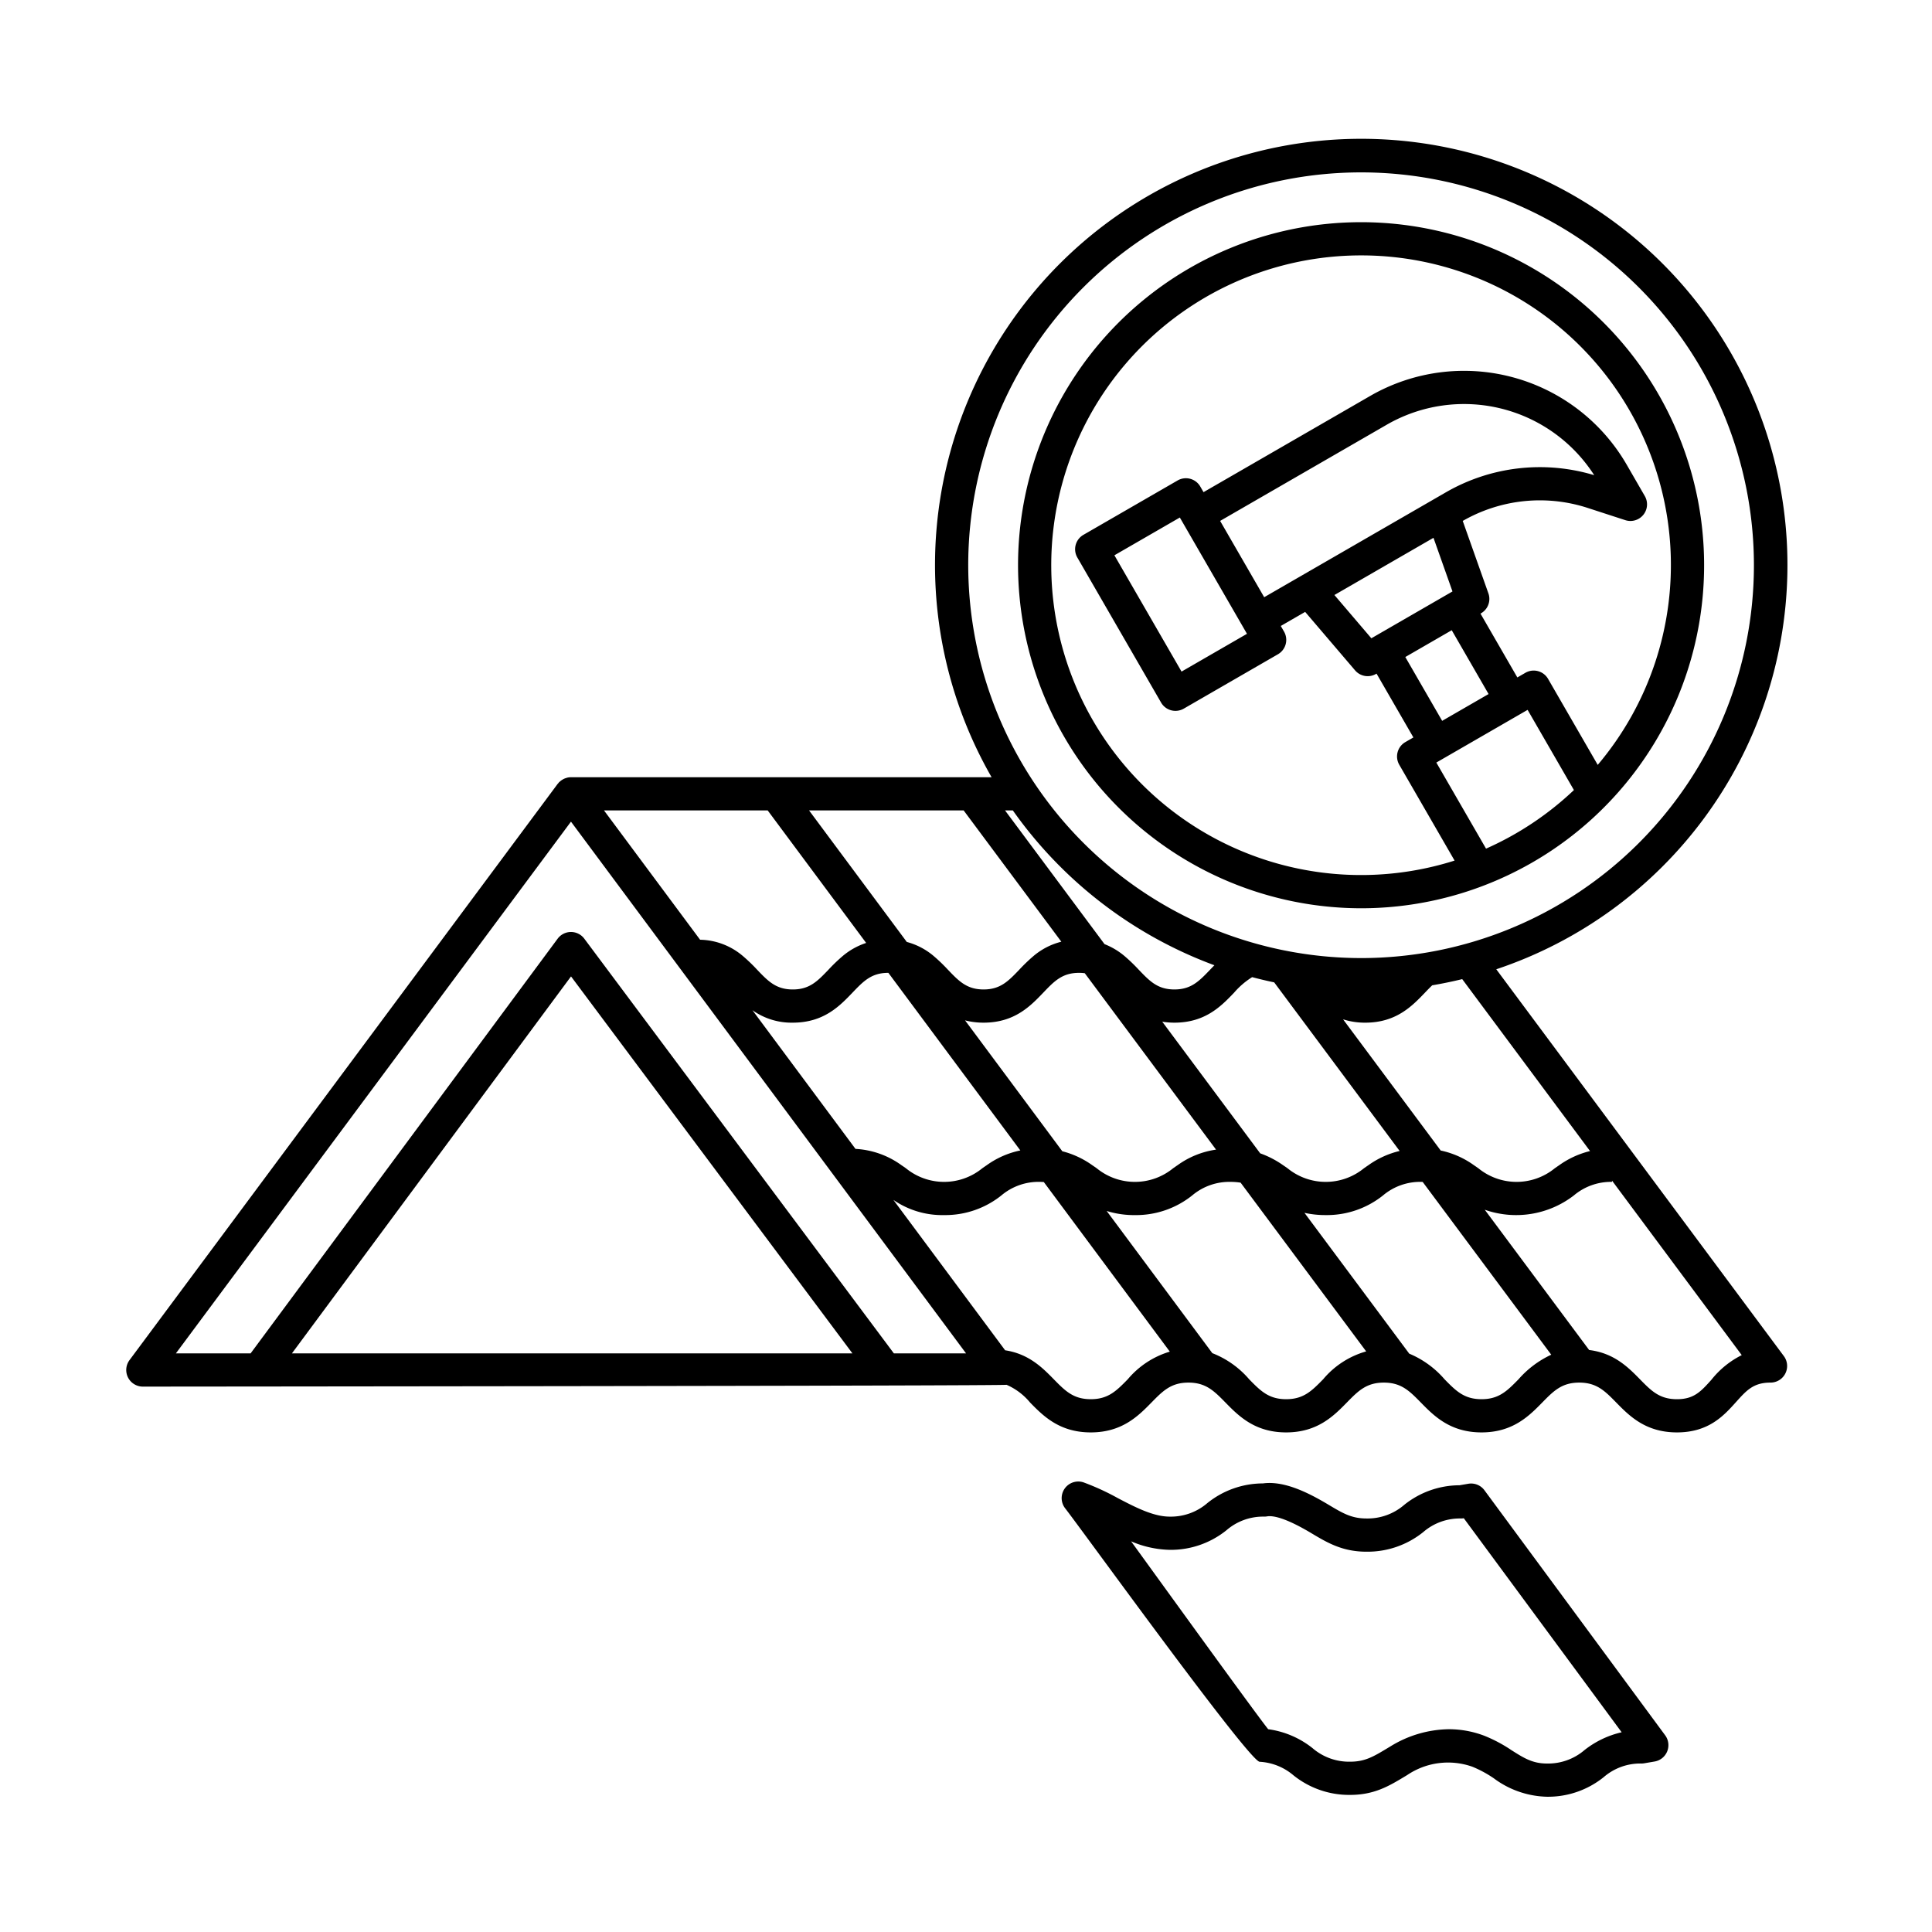
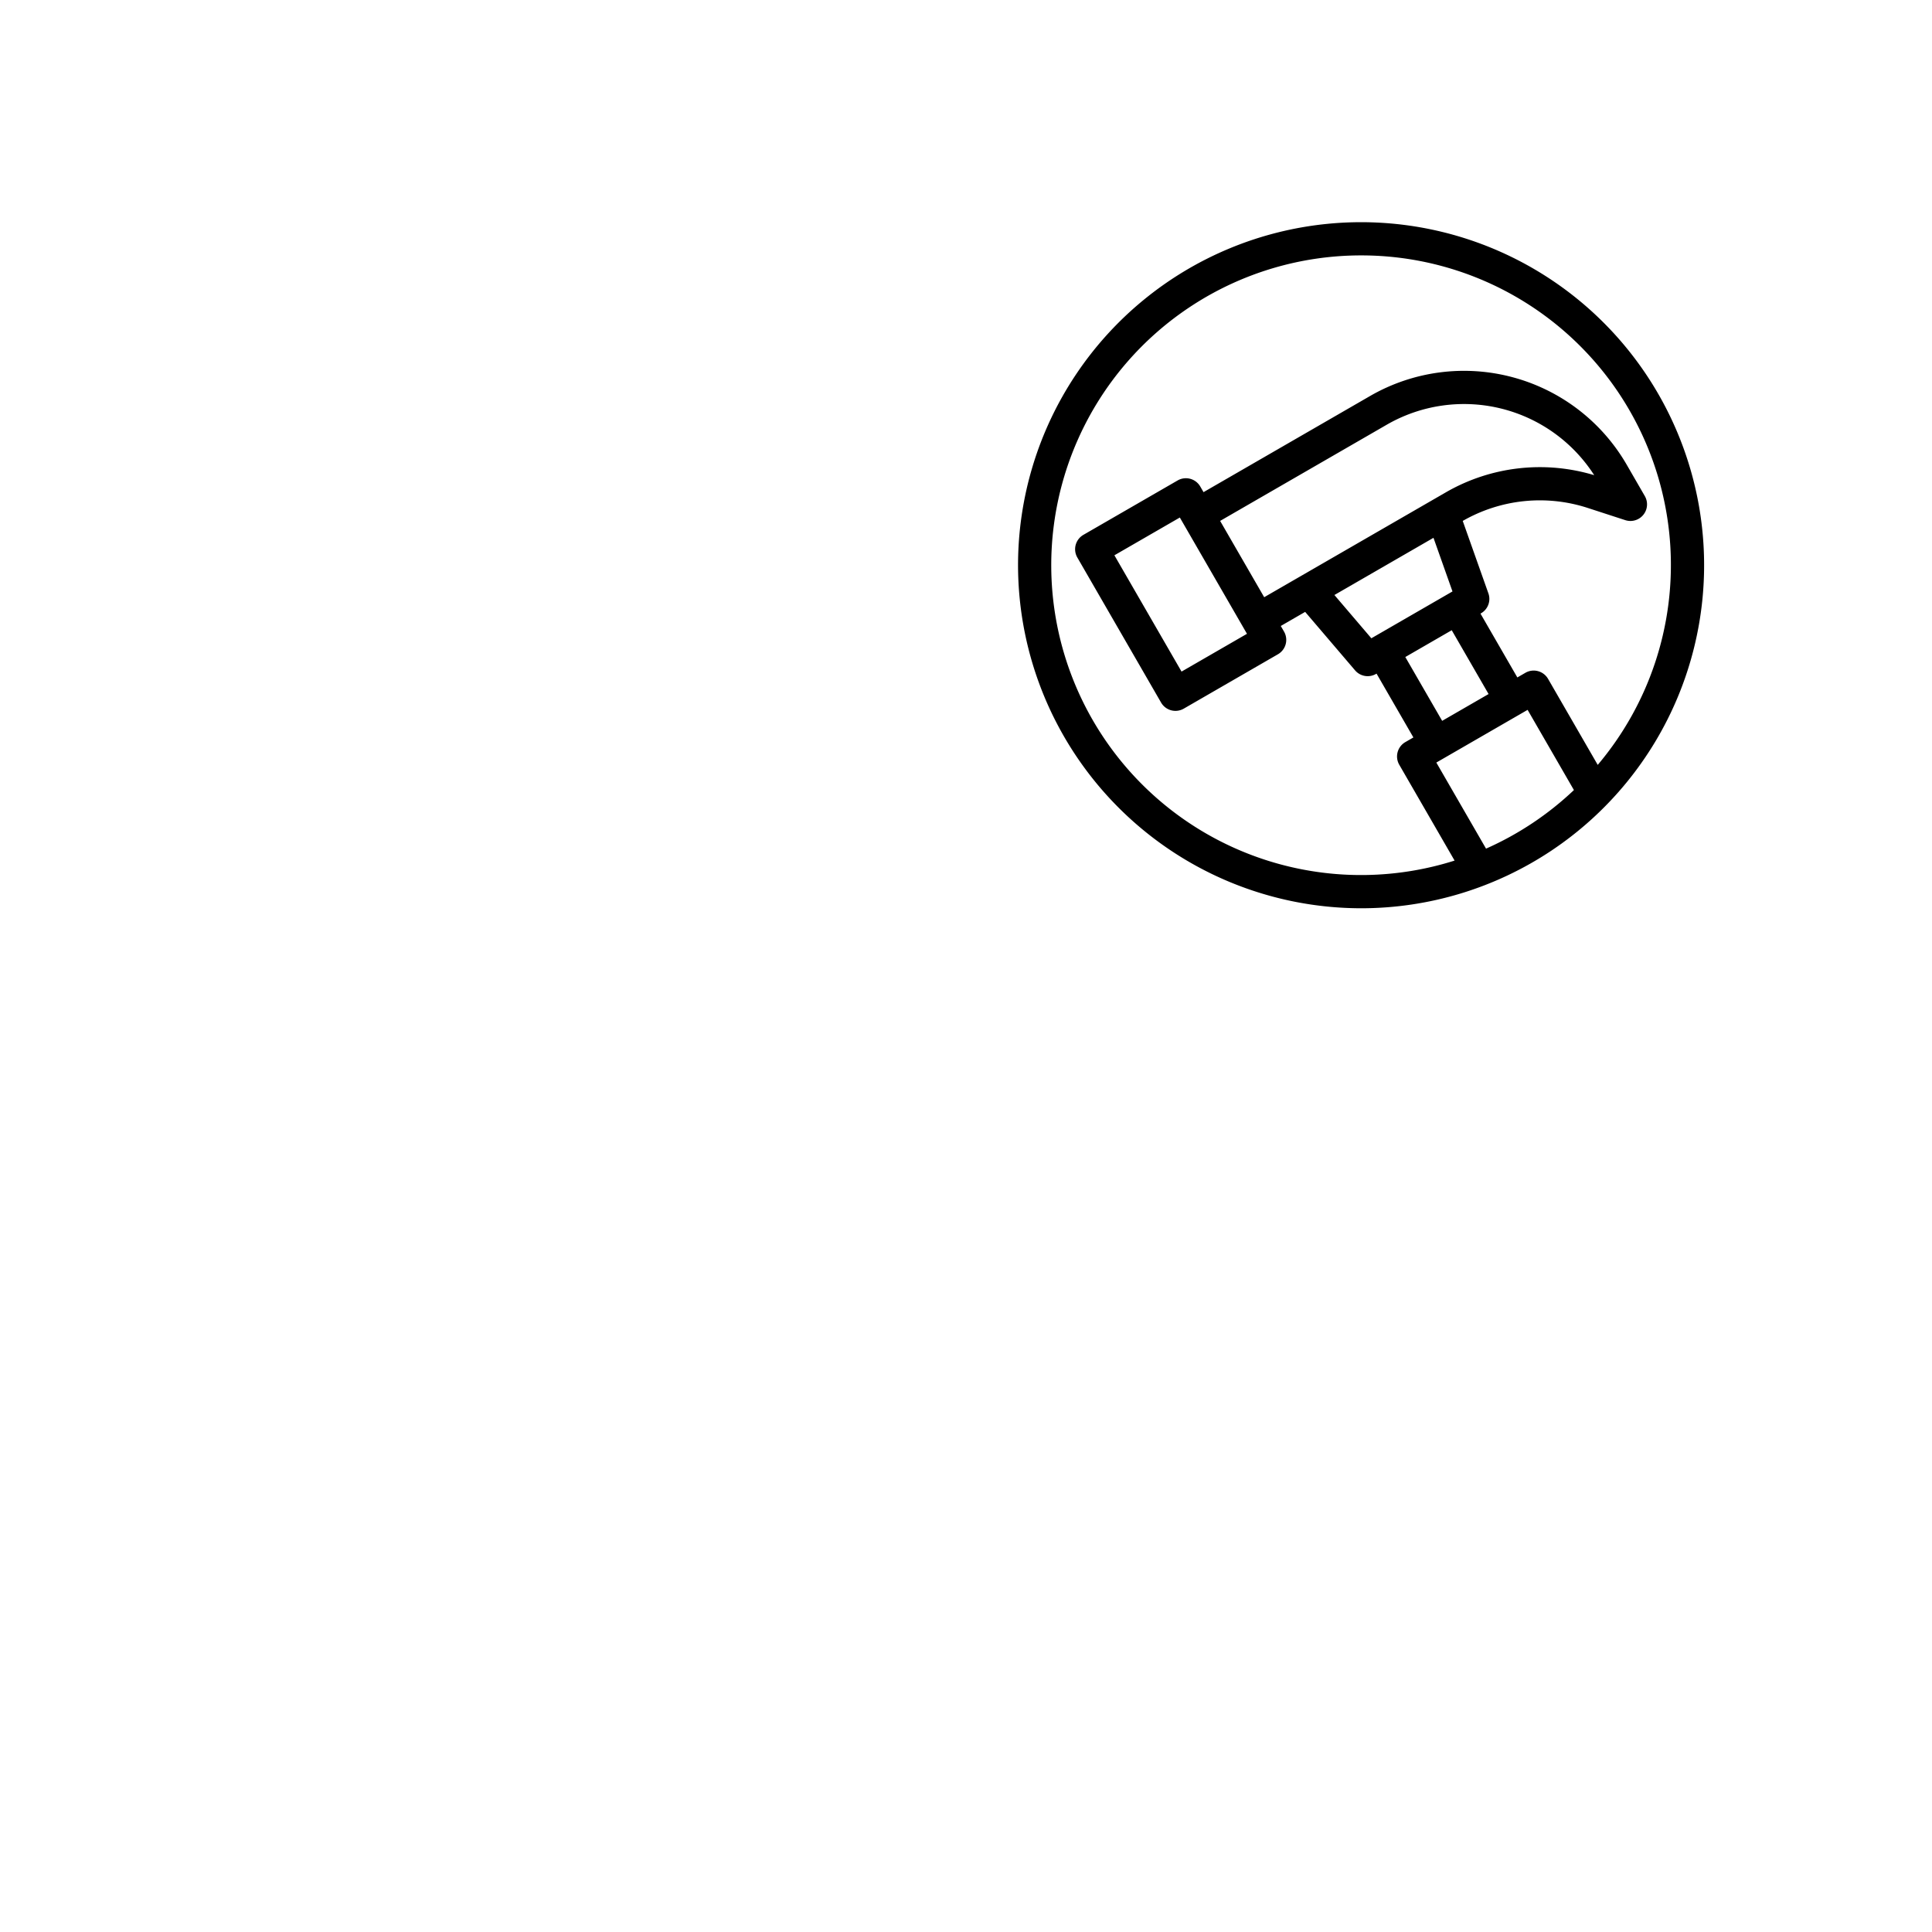
<svg xmlns="http://www.w3.org/2000/svg" id="Line" viewBox="0 0 256 256">
-   <path d="M198.264,128.434a56.476,56.476,0,1,0-66.873-25.449H75.657a2.201,2.201,0,0,0-.478.056c-.051.011-.098.031-.148.046a2.187,2.187,0,0,0-.302.11c-.055.026-.106.057-.159.087a2.18,2.18,0,0,0-.248.163c-.051.039-.099.08-.146.123-.032.029-.069.052-.1.084-.04.041-.069.09-.106.134-.025.03-.057.054-.081.086L17.162,180.221a2.2,2.2,0,0,0,1.766,3.512s114.145-.088,114.448-.241a8.374,8.374,0,0,1,3.115,2.35c1.73,1.764,3.882,3.959,8.042,3.959s6.313-2.196,8.043-3.959c1.503-1.533,2.589-2.64,4.901-2.64s3.398,1.108,4.902,2.64c1.73,1.764,3.883,3.959,8.043,3.959s6.314-2.196,8.043-3.959c1.503-1.533,2.589-2.64,4.902-2.64s3.398,1.108,4.902,2.64c1.73,1.764,3.883,3.959,8.043,3.959s6.314-2.196,8.044-3.959c1.503-1.533,2.589-2.64,4.902-2.64s3.4,1.108,4.903,2.64c1.73,1.764,3.884,3.959,8.044,3.959,4.218,0,6.224-2.235,7.836-4.03,1.389-1.547,2.306-2.57,4.561-2.57a2.2,2.2,0,0,0,1.766-3.513Zm12.425,24.088a11.831,11.831,0,0,0-4.095,1.881c-.198.134-.389.267-.575.396a8.005,8.005,0,0,1-10.13,0c-.186-.129-.377-.262-.575-.396A11.674,11.674,0,0,0,190.9,152.45l-12.935-17.384a9.501,9.501,0,0,0,2.939.443c4.1,0,6.213-2.206,7.911-3.978.336-.35.649-.675.961-.972q2.013-.34,3.975-.82ZM99.704,133.859a8.927,8.927,0,0,0,5.344,1.649c4.099,0,6.212-2.206,7.91-3.978,1.458-1.522,2.51-2.622,4.731-2.622l.027.002L135.2,152.44a11.656,11.656,0,0,0-4.463,1.963c-.198.134-.389.267-.575.396a7.999,7.999,0,0,1-10.126,0c-.186-.129-.377-.262-.575-.396a11.431,11.431,0,0,0-6.105-2.169Zm28.171,1.345a9.725,9.725,0,0,0,2.456.304c4.1,0,6.213-2.206,7.91-3.978,1.458-1.522,2.511-2.622,4.733-2.622a5.814,5.814,0,0,1,.766.049l17.393,23.375a11.495,11.495,0,0,0-5.112,2.071c-.198.134-.389.267-.575.396a8.001,8.001,0,0,1-10.128,0c-.186-.129-.377-.262-.575-.396a11.885,11.885,0,0,0-3.981-1.855Zm26.129.176a10.207,10.207,0,0,0,1.613.128c4.1,0,6.213-2.206,7.91-3.978a10.375,10.375,0,0,1,2.389-2.053q1.446.383,2.921.692L185.46,152.509a11.806,11.806,0,0,0-4.153,1.894c-.198.134-.389.267-.575.396a8.003,8.003,0,0,1-10.129,0c-.185-.129-.377-.262-.575-.396a12.62,12.62,0,0,0-3.047-1.581ZM128.295,74.896A52.054,52.054,0,1,1,180.349,126.95,52.113,52.113,0,0,1,128.295,74.896Zm29.647,51.812q1.466.636,2.972,1.194c-.194.198-.383.394-.566.584-1.458,1.522-2.511,2.622-4.733,2.622s-3.275-1.099-4.732-2.622a22.303,22.303,0,0,0-1.848-1.779,9.453,9.453,0,0,0-2.678-1.603l-13.184-17.719h1.034A56.796,56.796,0,0,0,157.942,126.708Zm-30.254-19.323,12.945,17.397a9.104,9.104,0,0,0-3.722,1.925,22.303,22.303,0,0,0-1.848,1.779c-1.458,1.522-2.511,2.622-4.732,2.622s-3.275-1.099-4.732-2.622a22.303,22.303,0,0,0-1.848-1.779,9.136,9.136,0,0,0-3.596-1.893l-12.95-17.429Zm-25.966,0L114.77,124.944a9.27,9.27,0,0,0-3.142,1.764,22.303,22.303,0,0,0-1.848,1.779c-1.457,1.522-2.51,2.622-4.731,2.622s-3.274-1.099-4.731-2.622a22.303,22.303,0,0,0-1.848-1.779,8.988,8.988,0,0,0-5.705-2.188L80.032,107.385ZM38.68,179.333l36.984-49.953,37.29,49.953Zm79.765,0L77.42,124.377a2.2,2.2,0,0,0-1.763-.884h-.004a2.201,2.201,0,0,0-1.764.891L33.205,179.333H23.304l52.353-70.46,52.353,70.46Zm30.99,3.428c-1.503,1.533-2.589,2.64-4.901,2.64s-3.397-1.107-4.901-2.64c-1.493-1.523-3.305-3.364-6.447-3.84L118.38,158.994a11.383,11.383,0,0,0,6.719,2.011,11.912,11.912,0,0,0,7.578-2.596,7.637,7.637,0,0,1,5.063-1.806c.203,0,.385.013.571.024l16.696,22.471A11.615,11.615,0,0,0,149.435,182.761Zm25.889,0c-1.503,1.533-2.589,2.64-4.902,2.64s-3.398-1.107-4.902-2.64a12.313,12.313,0,0,0-4.881-3.461L146.64,160.459a12.147,12.147,0,0,0,3.742.547,11.915,11.915,0,0,0,7.579-2.596,7.638,7.638,0,0,1,5.064-1.806,8.894,8.894,0,0,1,1.364.104l16.637,22.359A11.511,11.511,0,0,0,175.324,182.761Zm25.89,0c-1.503,1.533-2.589,2.64-4.902,2.64s-3.398-1.107-4.902-2.64a12.555,12.555,0,0,0-4.678-3.395l-13.884-18.659a12.774,12.774,0,0,0,2.819.298,11.915,11.915,0,0,0,7.579-2.596,7.638,7.638,0,0,1,5.064-1.806c.072,0,.133.007.203.009l17.035,22.894A13.075,13.075,0,0,0,201.214,182.761Zm25.552.071c-1.389,1.547-2.306,2.57-4.561,2.57-2.313,0-3.399-1.107-4.903-2.64-1.538-1.568-3.414-3.473-6.733-3.878l-13.83-18.588A12.532,12.532,0,0,0,208.534,158.41a7.642,7.642,0,0,1,5.065-1.806v-.167L230.79,179.56A11.977,11.977,0,0,0,226.766,182.832Z" />
-   <path d="M196.698,197.469a2.194,2.194,0,0,0-2.141-.863l-1.165.199a11.753,11.753,0,0,0-7.331,2.601,7.41,7.41,0,0,1-4.992,1.8h-.002c-1.984,0-3.143-.692-5.063-1.84-2.541-1.518-5.803-3.197-8.662-2.806a11.755,11.755,0,0,0-7.354,2.601,7.407,7.407,0,0,1-4.994,1.8c-2.176,0-4.565-1.247-6.877-2.453a32.639,32.639,0,0,0-4.539-2.084,2.2,2.2,0,0,0-2.438,3.436c2.42,3.109,24.359,33.512,25.77,33.585a7.535,7.535,0,0,1,4.472,1.787,11.76,11.76,0,0,0,7.522,2.601h.003c3.184,0,5.14-1.176,7.21-2.422l.344-.207a9.66,9.66,0,0,1,8.639-1.102,15.246,15.246,0,0,1,2.836,1.532,12.239,12.239,0,0,0,7.044,2.443,11.757,11.757,0,0,0,7.525-2.602,7.408,7.408,0,0,1,4.994-1.8,2.244,2.244,0,0,0,.37-.031l1.373-.234a2.2,2.2,0,0,0,1.401-3.475Zm13.277,34.408a7.408,7.408,0,0,1-4.994,1.8c-1.916,0-3.078-.738-4.686-1.758a19.179,19.179,0,0,0-3.655-1.938,13.246,13.246,0,0,0-4.657-.851,15.096,15.096,0,0,0-7.782,2.3l-.352.211c-1.858,1.118-2.978,1.792-4.942,1.792h-.002a7.411,7.411,0,0,1-4.993-1.8,12.01,12.01,0,0,0-5.87-2.504c-1.627-2.006-16.029-21.964-18.166-24.896a13.662,13.662,0,0,0,5.118,1.129,11.757,11.757,0,0,0,7.525-2.602,7.407,7.407,0,0,1,4.994-1.8,2.25,2.25,0,0,0,.37-.031c.765-.132,2.402.148,5.864,2.216,2.119,1.266,4.121,2.463,7.319,2.463h.002a11.755,11.755,0,0,0,7.522-2.602,7.408,7.408,0,0,1,4.994-1.8,2.194,2.194,0,0,0,.371-.032l.006,0,20.917,28.36A12.466,12.466,0,0,0,209.975,231.877Z" />
  <path d="M180.349,120.35a45.454,45.454,0,1,0-45.453-45.453A45.505,45.505,0,0,0,180.349,120.35Zm16.559-7.9-6.586-11.407L202.416,94.06l6.136,10.627A41.183,41.183,0,0,1,196.908,112.449ZM161.674,69.023l14.205-8.201,7.883-4.551a20.498,20.498,0,0,1,27.479,6.693,24.91,24.91,0,0,0-19.643,2.265L167.512,79.134Zm3.557,14.96-8.67,5.006-8.897-15.41,8.67-5.005Zm24.713-12.72,2.518,7.106L181.711,84.576l-4.895-5.734Zm2.418,12.244,4.883,8.457-6.151,3.551L186.211,87.059ZM180.349,33.842a41.024,41.024,0,0,1,31.358,67.51l-6.58-11.398a2.2,2.2,0,0,0-3.005-.805l-1.066.615-4.883-8.457.074-.043a2.199,2.199,0,0,0,.974-2.64l-3.401-9.598a20.508,20.508,0,0,1,16.545-1.727l4.995,1.624a2.2,2.2,0,0,0,2.586-3.192l-2.406-4.167a24.9,24.9,0,0,0-33.976-9.104L159.474,65.213l-.43-.744a2.199,2.199,0,0,0-3.005-.805l-12.481,7.205a2.2,2.2,0,0,0-.805,3.005L153.85,93.094a2.2,2.2,0,0,0,3.005.805l12.48-7.206a2.2,2.2,0,0,0,.805-3.005l-.43-.744,3.23-1.865,6.612,7.745a2.199,2.199,0,0,0,2.773.477l.074-.043,4.883,8.457-1.066.616a2.2,2.2,0,0,0-.805,3.005l7.33,12.697a41.053,41.053,0,1,1-12.394-80.191Z" />
</svg>